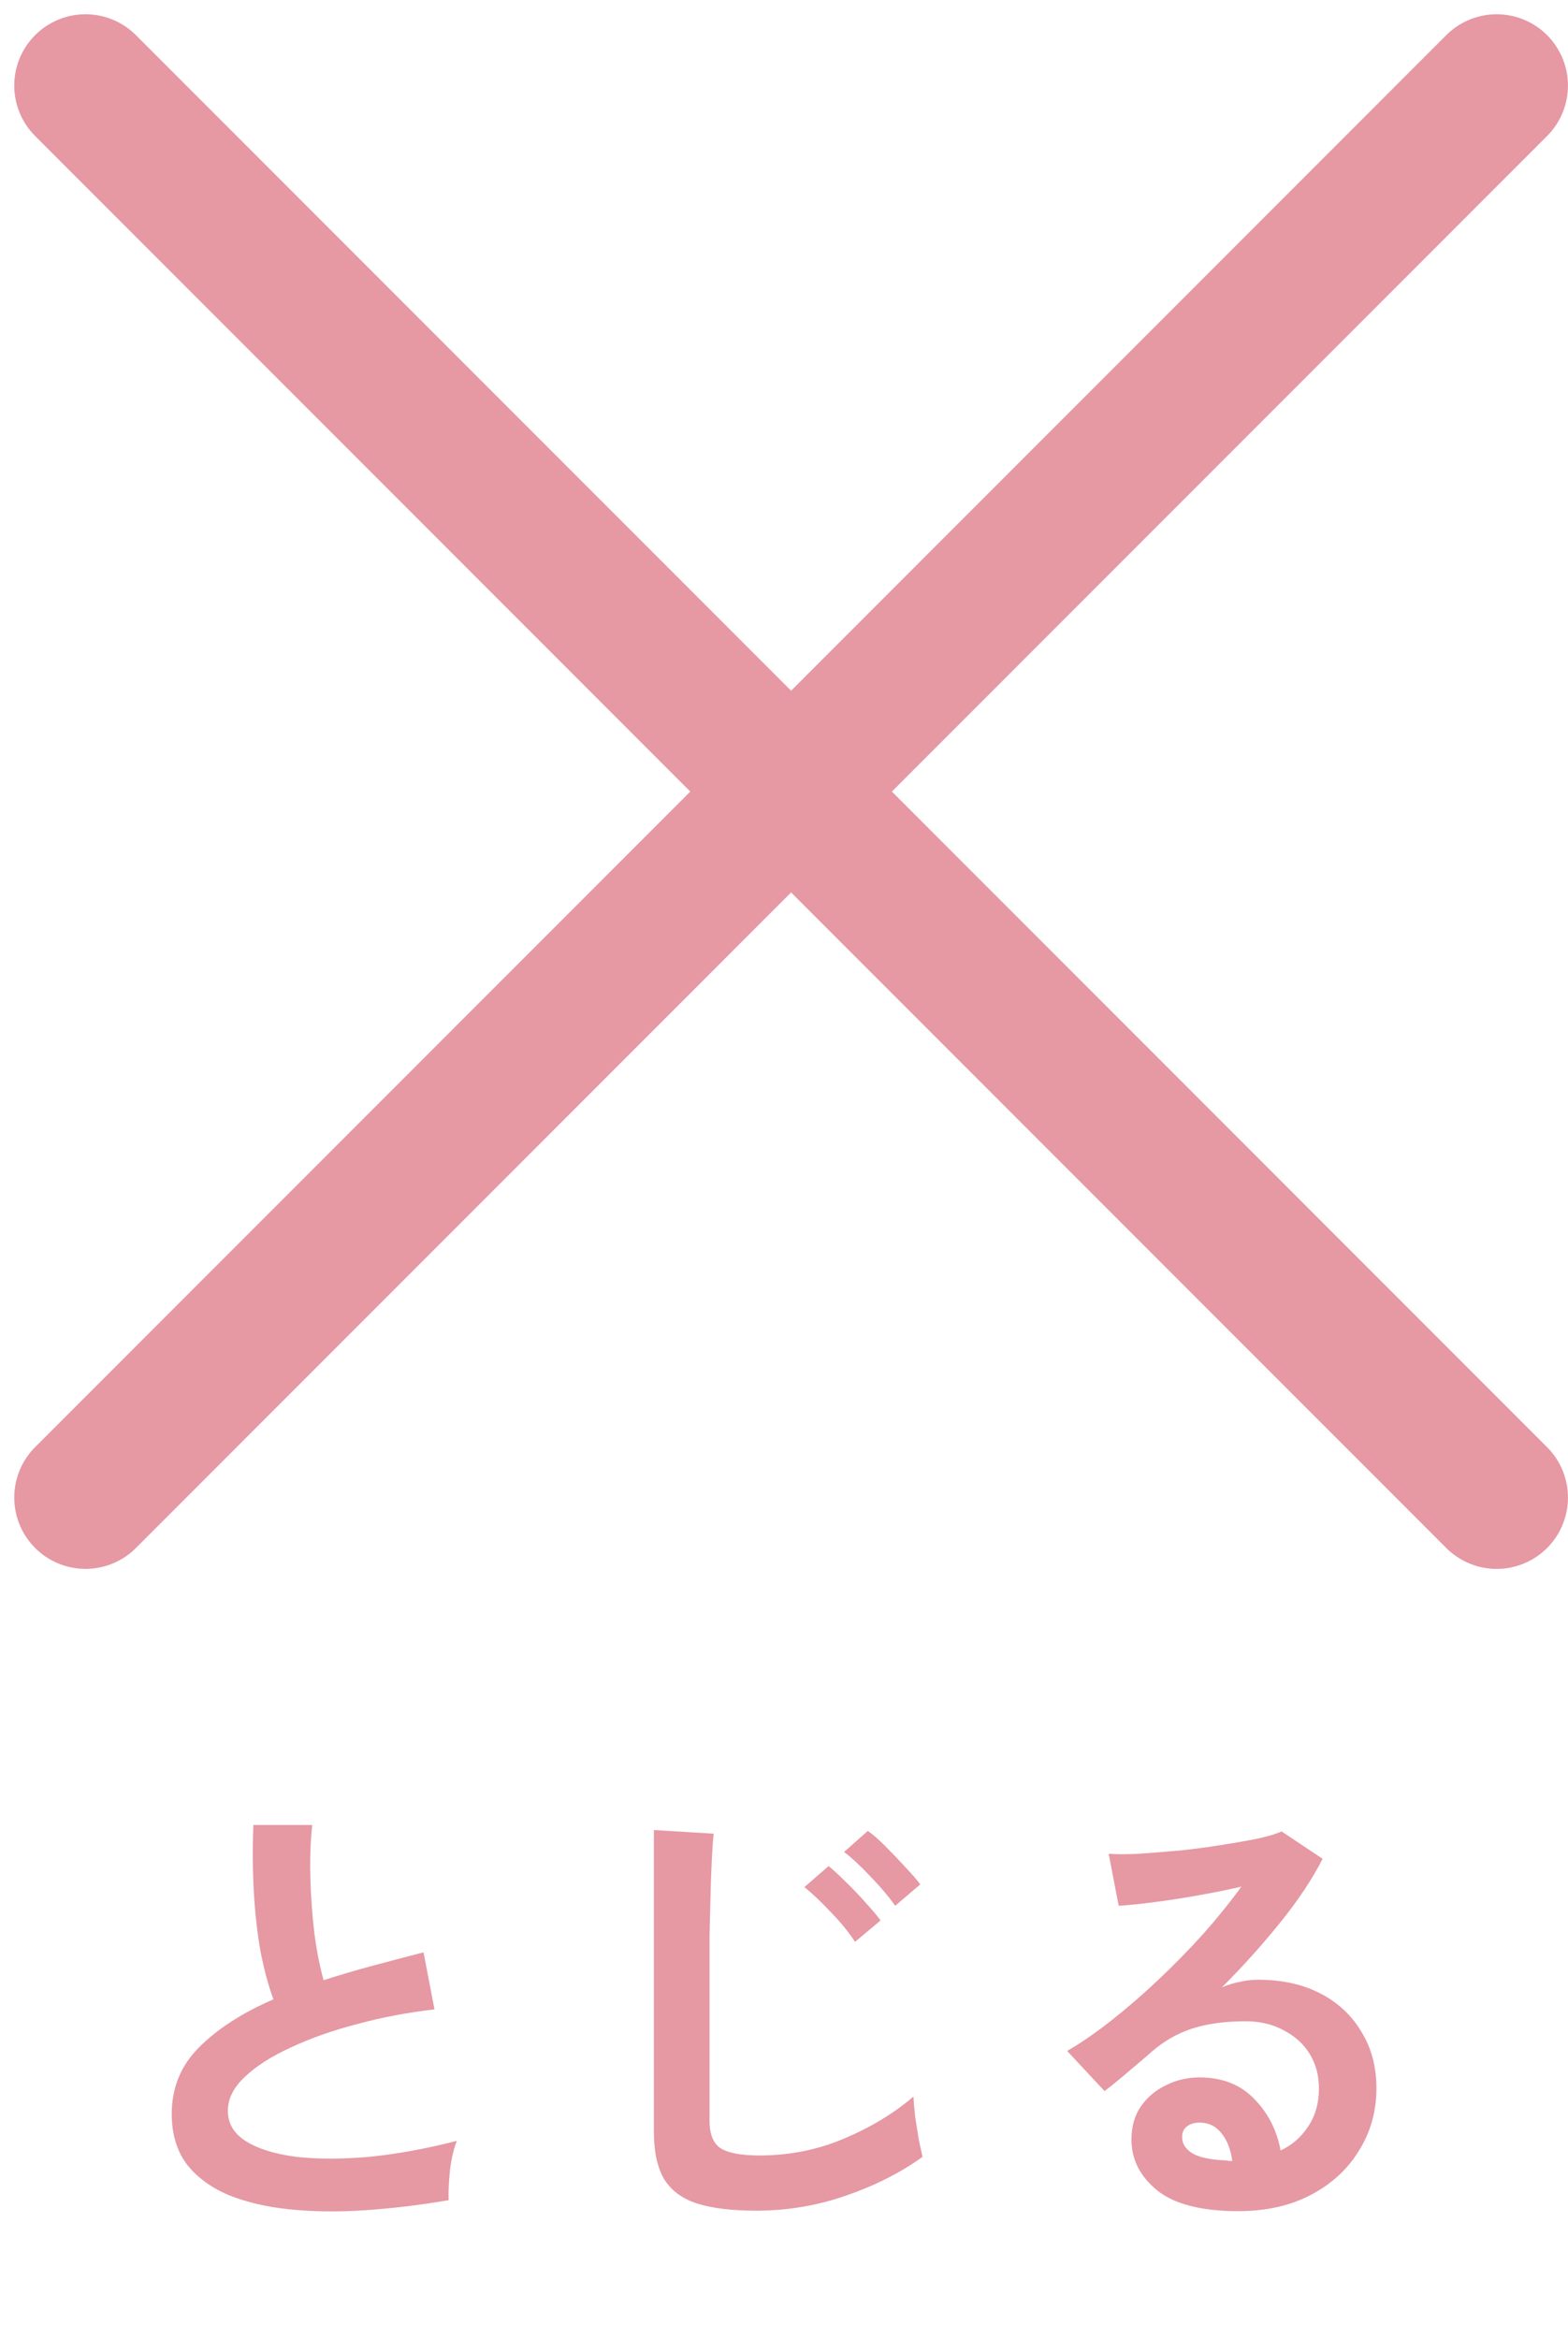
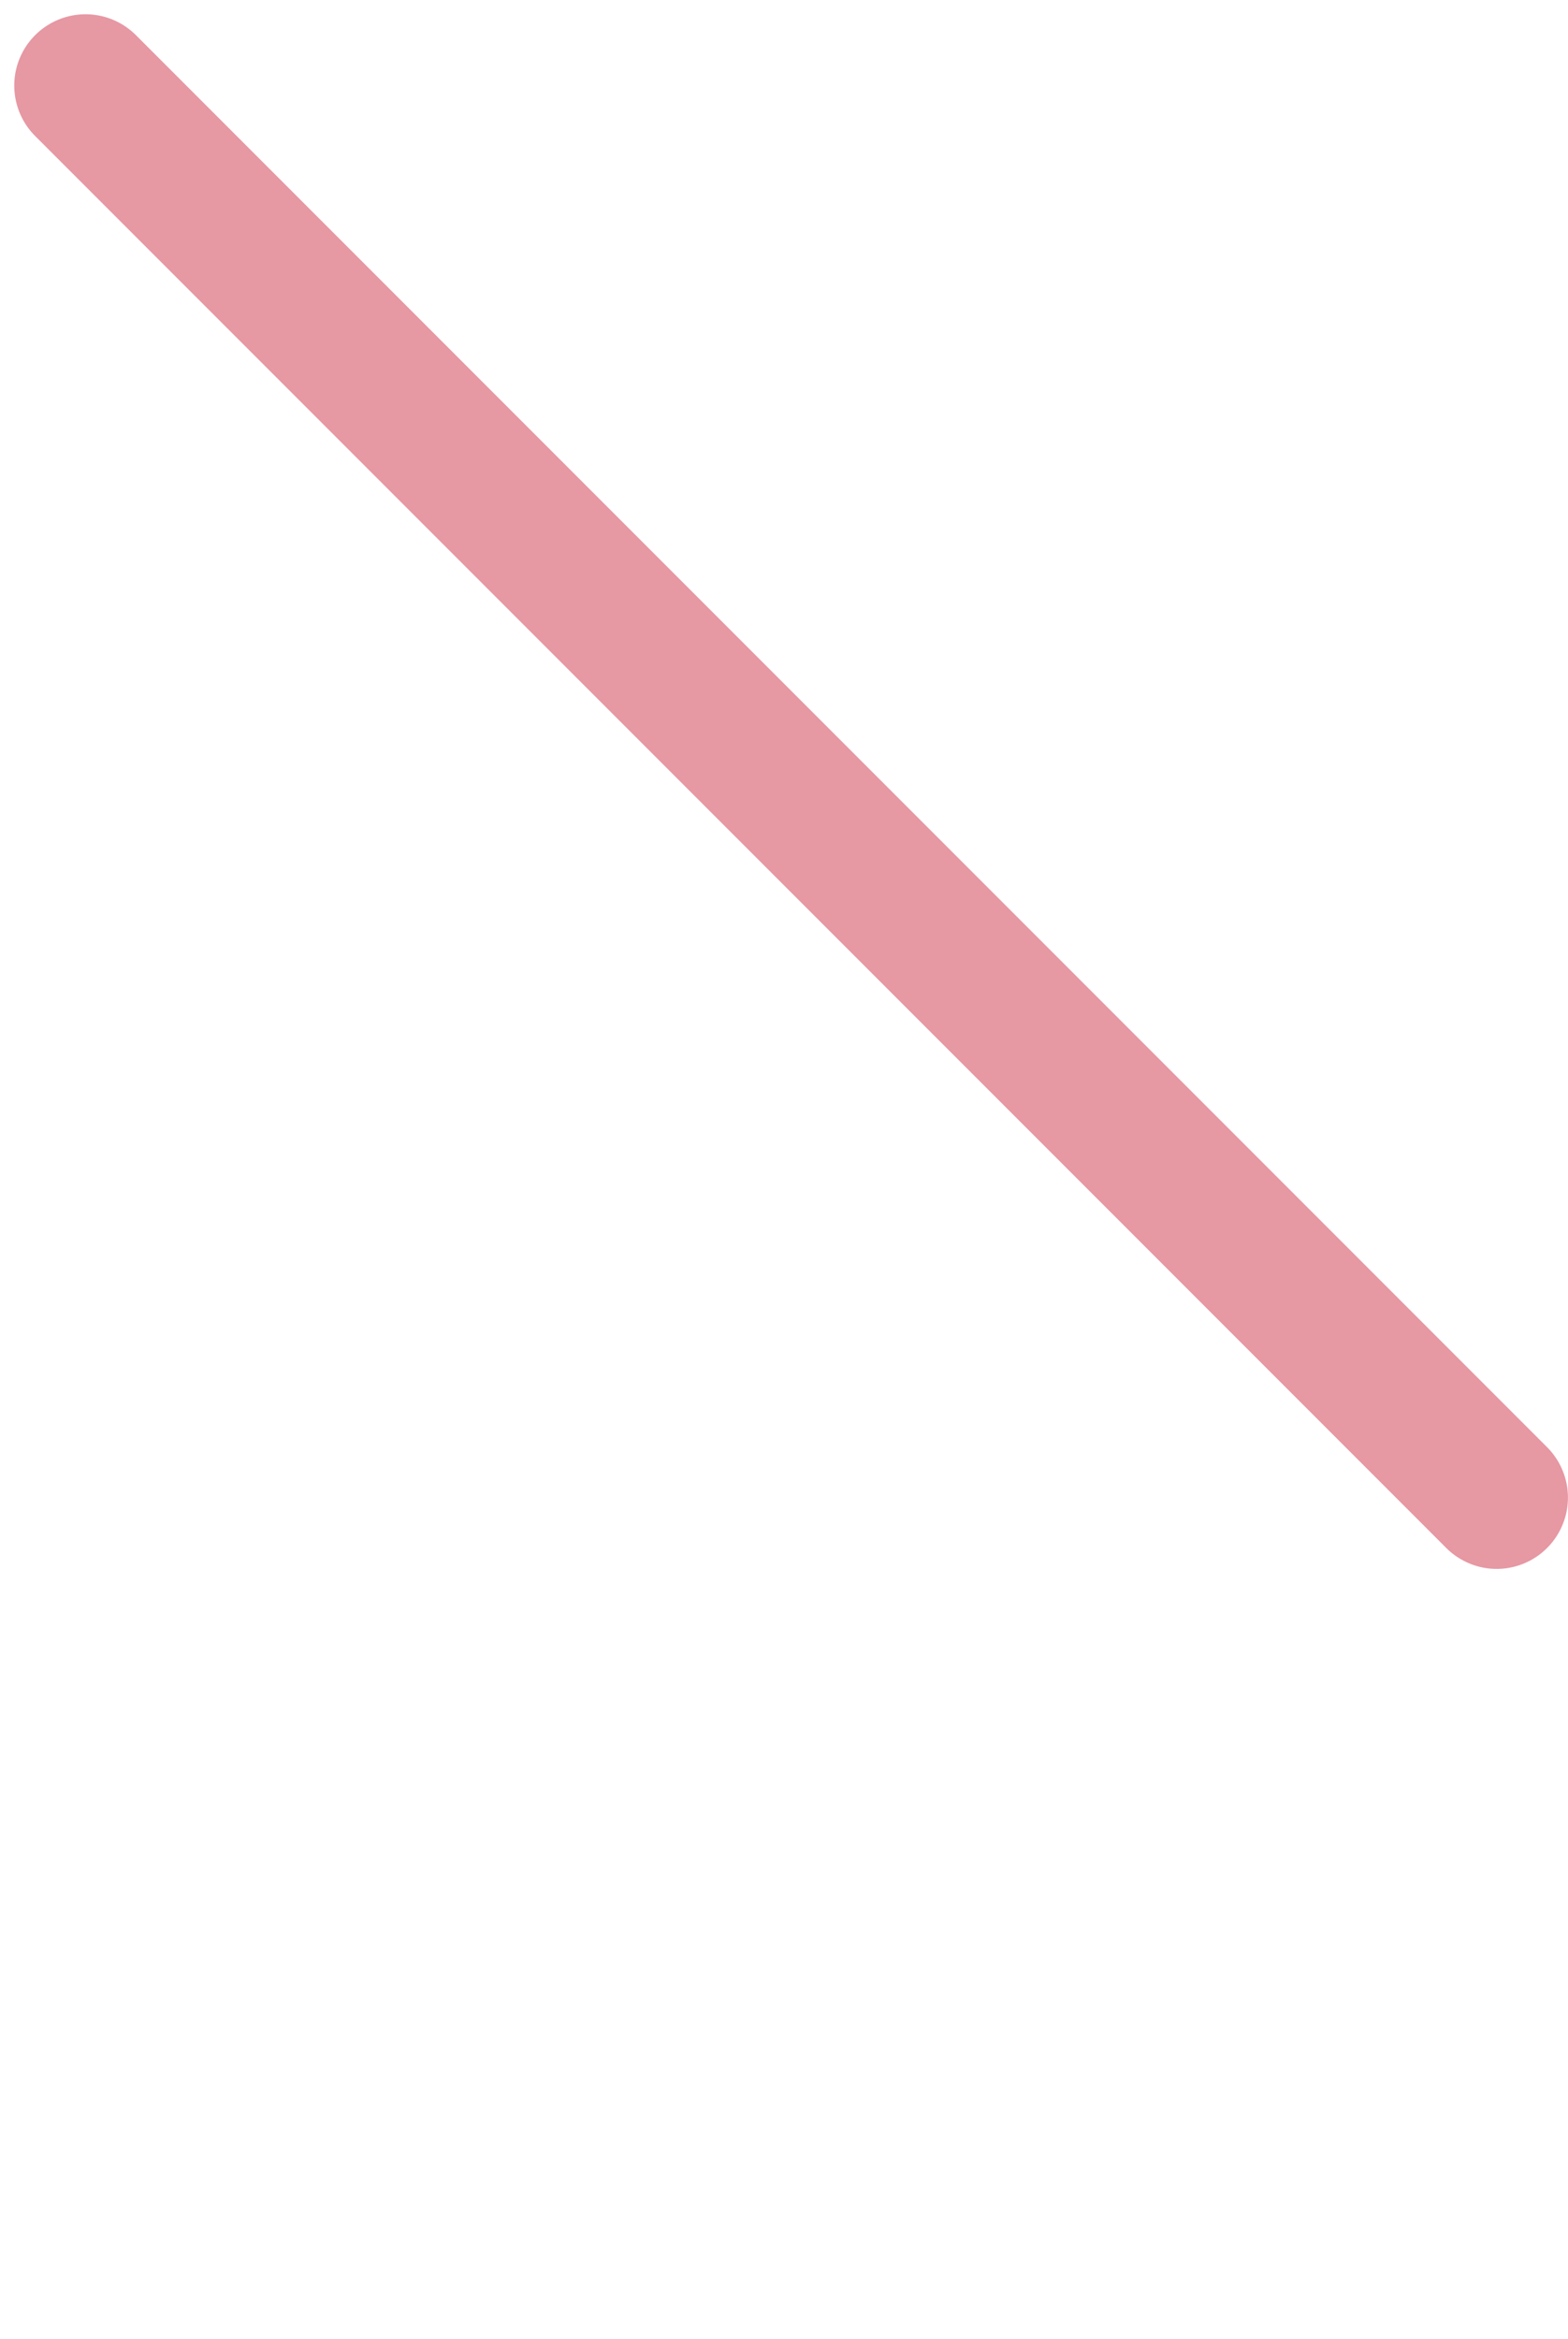
<svg xmlns="http://www.w3.org/2000/svg" width="55" height="82" viewBox="0 0 55 82" fill="none">
  <path d="M3 3L52.498 52.498" stroke="#E698A3" stroke-width="5" stroke-linecap="round" />
-   <path d="M3 52.497L52.498 3" stroke="#E698A3" stroke-width="5" stroke-linecap="round" />
-   <path d="M15.736 77.128C14.733 77.299 13.757 77.416 12.808 77.48C11.859 77.544 10.973 77.533 10.152 77.448C9.331 77.363 8.611 77.192 7.992 76.936C7.373 76.669 6.888 76.307 6.536 75.848C6.195 75.379 6.024 74.797 6.024 74.104C6.024 73.187 6.344 72.408 6.984 71.768C7.635 71.117 8.504 70.557 9.592 70.088C9.421 69.629 9.272 69.08 9.144 68.44C9.027 67.789 8.947 67.085 8.904 66.328C8.861 65.56 8.856 64.776 8.888 63.976H10.952C10.888 64.563 10.867 65.197 10.888 65.88C10.909 66.552 10.957 67.197 11.032 67.816C11.117 68.435 11.224 68.968 11.352 69.416C11.885 69.245 12.445 69.08 13.032 68.92C13.629 68.76 14.237 68.6 14.856 68.44L15.24 70.44C14.301 70.547 13.4 70.717 12.536 70.952C11.672 71.176 10.899 71.448 10.216 71.768C9.533 72.077 8.989 72.424 8.584 72.808C8.189 73.181 7.992 73.576 7.992 73.992C7.992 74.44 8.205 74.797 8.632 75.064C9.059 75.331 9.645 75.512 10.392 75.608C11.139 75.693 11.992 75.693 12.952 75.608C13.923 75.512 14.947 75.325 16.024 75.048C15.917 75.315 15.837 75.656 15.784 76.072C15.741 76.488 15.725 76.84 15.736 77.128ZM26.52 77.496C25.667 77.496 24.973 77.411 24.44 77.24C23.917 77.069 23.533 76.781 23.288 76.376C23.053 75.971 22.936 75.421 22.936 74.728V64.152L25.032 64.28C25.011 64.461 24.989 64.765 24.968 65.192C24.947 65.619 24.931 66.077 24.92 66.568C24.909 66.963 24.899 67.395 24.888 67.864C24.888 68.333 24.888 68.851 24.888 69.416V74.344C24.888 74.813 25.016 75.133 25.272 75.304C25.539 75.475 25.997 75.56 26.648 75.56C27.693 75.56 28.68 75.363 29.608 74.968C30.547 74.573 31.357 74.083 32.04 73.496C32.051 73.699 32.072 73.944 32.104 74.232C32.147 74.509 32.189 74.776 32.232 75.032C32.285 75.277 32.328 75.469 32.36 75.608C31.592 76.163 30.696 76.616 29.672 76.968C28.659 77.32 27.608 77.496 26.52 77.496ZM29.992 68.072C29.779 67.741 29.496 67.395 29.144 67.032C28.803 66.669 28.493 66.376 28.216 66.152L29.064 65.416C29.224 65.544 29.421 65.725 29.656 65.96C29.901 66.195 30.136 66.44 30.36 66.696C30.584 66.941 30.76 67.149 30.888 67.32L29.992 68.072ZM31.4 66.808C31.176 66.488 30.888 66.147 30.536 65.784C30.195 65.421 29.885 65.133 29.608 64.92L30.44 64.184C30.611 64.301 30.813 64.477 31.048 64.712C31.283 64.947 31.512 65.187 31.736 65.432C31.971 65.677 32.152 65.885 32.28 66.056L31.4 66.808ZM43.432 77.512C42.152 77.512 41.208 77.272 40.6 76.792C39.992 76.301 39.688 75.704 39.688 75C39.688 74.541 39.8 74.152 40.024 73.832C40.248 73.512 40.541 73.267 40.904 73.096C41.267 72.915 41.656 72.824 42.072 72.824C42.861 72.824 43.496 73.069 43.976 73.56C44.467 74.051 44.781 74.659 44.92 75.384C45.315 75.203 45.635 74.925 45.88 74.552C46.136 74.179 46.264 73.731 46.264 73.208C46.264 72.76 46.157 72.36 45.944 72.008C45.731 71.656 45.427 71.379 45.032 71.176C44.648 70.963 44.2 70.856 43.688 70.856C42.973 70.856 42.349 70.941 41.816 71.112C41.293 71.283 40.819 71.555 40.392 71.928C40.2 72.099 39.944 72.317 39.624 72.584C39.315 72.851 39.021 73.091 38.744 73.304L37.432 71.896C37.912 71.619 38.424 71.267 38.968 70.84C39.512 70.413 40.061 69.939 40.616 69.416C41.171 68.893 41.699 68.355 42.2 67.8C42.701 67.235 43.149 66.68 43.544 66.136C43.085 66.243 42.584 66.344 42.04 66.44C41.507 66.536 40.989 66.616 40.488 66.68C39.997 66.744 39.581 66.787 39.24 66.808L38.888 64.984C39.176 65.005 39.533 65.005 39.96 64.984C40.397 64.952 40.867 64.915 41.368 64.872C41.869 64.819 42.355 64.755 42.824 64.68C43.304 64.605 43.731 64.531 44.104 64.456C44.488 64.371 44.771 64.285 44.952 64.2L46.392 65.16C46.029 65.875 45.528 66.627 44.888 67.416C44.259 68.195 43.581 68.947 42.856 69.672C43.037 69.587 43.24 69.523 43.464 69.48C43.688 69.427 43.907 69.4 44.12 69.4C44.963 69.4 45.693 69.56 46.312 69.88C46.931 70.2 47.411 70.648 47.752 71.224C48.104 71.789 48.28 72.451 48.28 73.208C48.28 74.008 48.077 74.733 47.672 75.384C47.277 76.035 46.717 76.552 45.992 76.936C45.267 77.32 44.413 77.512 43.432 77.512ZM43.224 75.752C43.171 75.347 43.043 75.021 42.84 74.776C42.648 74.531 42.392 74.408 42.072 74.408C41.901 74.408 41.757 74.451 41.64 74.536C41.523 74.621 41.464 74.749 41.464 74.92C41.464 75.144 41.581 75.331 41.816 75.48C42.061 75.629 42.467 75.715 43.032 75.736C43.064 75.747 43.096 75.752 43.128 75.752C43.16 75.752 43.192 75.752 43.224 75.752Z" fill="#E698A3" />
</svg>